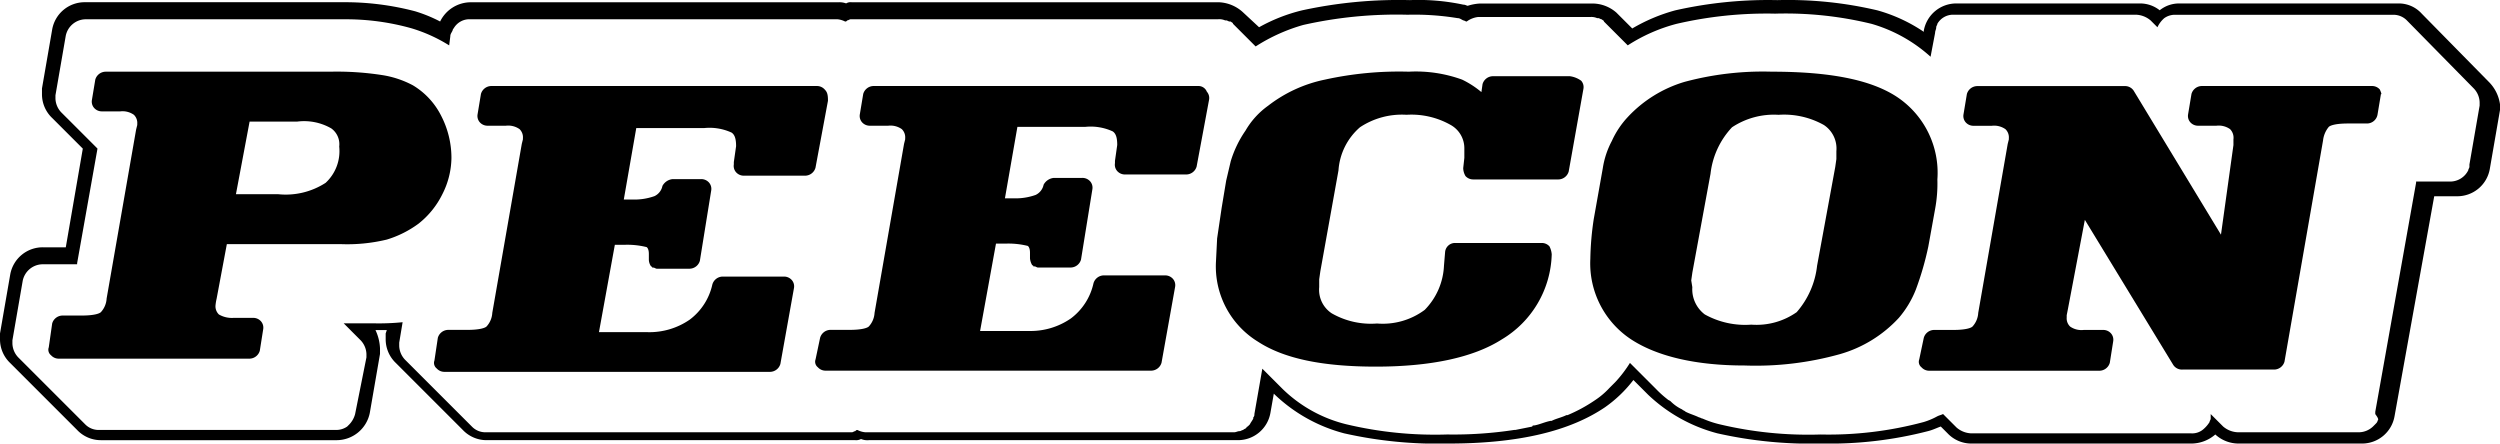
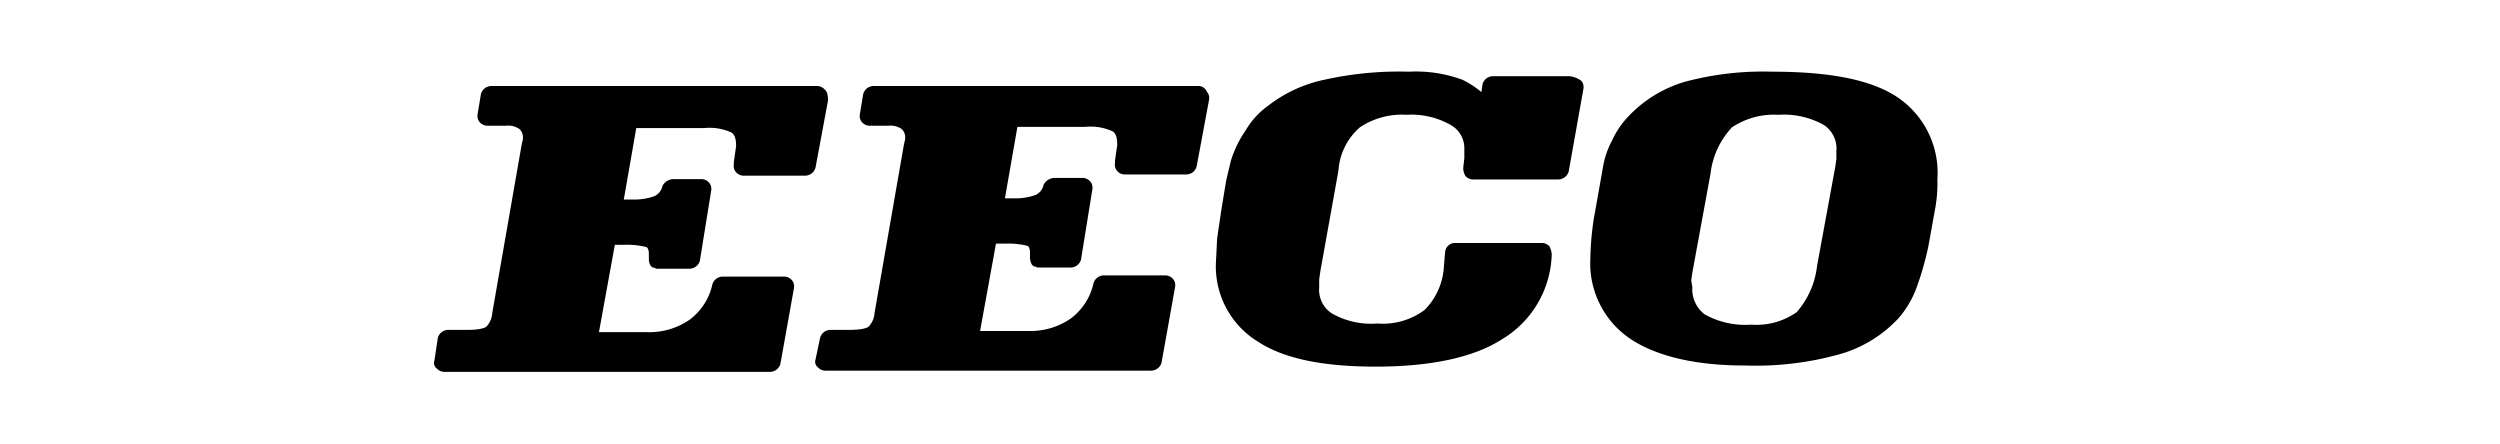
<svg xmlns="http://www.w3.org/2000/svg" width="174.38" height="30.937" viewBox="0 0 174.38 30.937">
  <g id="Group_1080" data-name="Group 1080" transform="translate(-542.97 -8398)">
-     <path id="Path_116" data-name="Path 116" d="M230.289,18.8l-4.668-4.747a2.155,2.155,0,0,0-1.662-.712h-15.27a2.149,2.149,0,0,0-1.345.475,2.209,2.209,0,0,0-1.424-.475H193.182a2.3,2.3,0,0,0-2.294,1.9v.079a11.081,11.081,0,0,0-3.244-1.5,27.244,27.244,0,0,0-6.963-.712,29.5,29.5,0,0,0-7.121.712,12.206,12.206,0,0,0-3.007,1.266l-1.108-1.108a2.553,2.553,0,0,0-1.662-.633h-7.833a3.365,3.365,0,0,0-.87.158c-.079,0-.158-.079-.316-.079a14.988,14.988,0,0,0-3.719-.316,31.743,31.743,0,0,0-7.516.712A11.877,11.877,0,0,0,144.523,15l-1.108-1.029a2.637,2.637,0,0,0-1.661-.712H116.119a.593.593,0,0,0-.4.079,1.346,1.346,0,0,0-.554-.079H89.535A2.383,2.383,0,0,0,87.4,14.6a10.113,10.113,0,0,0-1.741-.712,19.24,19.24,0,0,0-5.064-.633H62.634a2.3,2.3,0,0,0-2.294,1.9l-.712,4.114v.4a2.277,2.277,0,0,0,.712,1.662l2.136,2.136-1.187,6.883H59.707a2.3,2.3,0,0,0-2.294,1.9L56.7,36.361v.4a2.277,2.277,0,0,0,.712,1.662l4.668,4.668a2.277,2.277,0,0,0,1.662.712H80.2a2.364,2.364,0,0,0,2.294-1.9l.712-4.114v-.4a3.317,3.317,0,0,0-.316-1.266h.791l-.079.237v.4a2.277,2.277,0,0,0,.712,1.662l4.668,4.668a2.277,2.277,0,0,0,1.662.712h25.714a.713.713,0,0,0,.4-.079,1.173,1.173,0,0,0,.554.079H143.02a2.3,2.3,0,0,0,2.294-1.9l.237-1.345.079.079a11.107,11.107,0,0,0,4.826,2.69,29.582,29.582,0,0,0,7.279.712c4.905,0,8.466-.87,10.919-2.532a8.975,8.975,0,0,0,1.978-1.9l1.029,1.029a11.107,11.107,0,0,0,4.826,2.69,29.583,29.583,0,0,0,7.279.712,27.367,27.367,0,0,0,7.437-.87c.316-.079.633-.237.87-.316l.475.475a2.277,2.277,0,0,0,1.662.712H209.56a2.553,2.553,0,0,0,1.662-.633,2.4,2.4,0,0,0,1.662.633h8.545a2.3,2.3,0,0,0,2.294-1.9l2.769-15.349h1.582a2.3,2.3,0,0,0,2.294-1.9l.712-4.114v-.4A2.748,2.748,0,0,0,230.289,18.8Zm-7.754,23.657c0,.079-.079.158-.158.237l-.158.158a1.46,1.46,0,0,1-.949.4H212.8a1.666,1.666,0,0,1-1.029-.4l-.87-.87h0V42.3c0,.079-.079.158-.079.237a2.1,2.1,0,0,1-.4.475h0a1.19,1.19,0,0,1-.87.316H194.21a1.666,1.666,0,0,1-1.029-.4l-.949-.949h0c-.158.079-.237.079-.4.158a4.84,4.84,0,0,1-.949.4,25.516,25.516,0,0,1-7.2.87,26.673,26.673,0,0,1-7.042-.712,6.961,6.961,0,0,1-1.187-.4c-.079,0-.158-.079-.237-.079-.316-.158-.633-.237-.949-.4-.079-.079-.158-.079-.237-.158a2.841,2.841,0,0,1-.791-.554c-.079-.079-.158-.079-.237-.158a7.133,7.133,0,0,1-.791-.712l-1.82-1.82h0a8.638,8.638,0,0,1-1.029,1.345l-.4.4a5.448,5.448,0,0,1-1.029.87,10.74,10.74,0,0,1-1.9,1.029h-.079c-.316.158-.712.237-1.029.4h-.079c-.4.079-.712.237-1.108.316-.079,0-.158,0-.158.079l-1.187.237h-.079a28.243,28.243,0,0,1-4.668.316,26.673,26.673,0,0,1-7.042-.712,9.662,9.662,0,0,1-4.431-2.453l-1.424-1.424-.554,3.165a.291.291,0,0,1-.079.237V42.3c-.079.158-.158.237-.237.4h0l-.158.158a.077.077,0,0,0-.079.079c-.079.079-.158.079-.237.158-.079,0-.158.079-.237.079-.158,0-.237.079-.4.079H117.068a1.467,1.467,0,0,1-.554-.158h0c-.079,0-.079,0-.158.079-.079,0-.158.079-.237.079H90.563a1.31,1.31,0,0,1-.949-.4l-4.668-4.668a1.46,1.46,0,0,1-.4-.949v-.237l.237-1.424h0a16.539,16.539,0,0,1-1.978.079H80.673l1.187,1.187a1.46,1.46,0,0,1,.4.949v.237l-.791,3.956a1.642,1.642,0,0,1-.475.791l-.079.079a1.337,1.337,0,0,1-.791.237H63.583a1.31,1.31,0,0,1-.949-.4l-4.668-4.668a1.46,1.46,0,0,1-.4-.949v-.237l.712-4.114a1.433,1.433,0,0,1,1.345-1.187H62.08v-.079L63.5,23.465h0l-2.532-2.532a1.46,1.46,0,0,1-.4-.949v-.237l.712-4.114a1.433,1.433,0,0,1,1.345-1.187H80.673a16.822,16.822,0,0,1,4.747.633,10.755,10.755,0,0,1,2.611,1.187h0l.079-.633c0-.158.079-.237.158-.4a.276.276,0,0,1,.079-.158,1.263,1.263,0,0,1,1.108-.633H115.09a1.467,1.467,0,0,1,.554.158h0c.079,0,.079,0,.158-.079.079,0,.158-.079.237-.079h25.635a1,1,0,0,1,.475.079h.079c.079,0,.158.079.237.079h.079c.079.079.158.079.158.158l1.582,1.582h0a12.356,12.356,0,0,1,3.323-1.5,29.582,29.582,0,0,1,7.279-.712,18.677,18.677,0,0,1,3.481.237c.158,0,.237.079.4.158.079,0,.158.079.237.079h0a1.671,1.671,0,0,1,.791-.316h7.833a1,1,0,0,1,.475.079h.079c.079,0,.158.079.237.079h0c.079.079.158.079.158.158l1.662,1.662h0a11.78,11.78,0,0,1,3.4-1.5,27.855,27.855,0,0,1,6.883-.712,25.249,25.249,0,0,1,6.725.712,10.476,10.476,0,0,1,4.114,2.294h0l.316-1.662c0-.158.079-.237.079-.4,0-.079.079-.158.079-.237a1.263,1.263,0,0,1,1.108-.633h12.738a1.666,1.666,0,0,1,1.029.4l.475.475h0a1.9,1.9,0,0,1,.475-.633h0a1.276,1.276,0,0,1,.712-.237h15.27a1.31,1.31,0,0,1,.949.4l4.668,4.747a1.46,1.46,0,0,1,.4.949v.237l-.712,4.114v.158c0,.079-.079.158-.079.237a1.409,1.409,0,0,1-1.266.791h-2.374v.079l-2.848,15.982v.158C222.614,42.3,222.614,42.375,222.535,42.454Z" transform="translate(486.27 8384.9)" />
-     <path id="Path_117" data-name="Path 117" d="M258.014,17.437a.718.718,0,0,0-.554-.237H245.593a.76.76,0,0,0-.712.554l-.237,1.424a.668.668,0,0,0,.158.554.718.718,0,0,0,.554.237h1.266a1.375,1.375,0,0,1,.949.237.853.853,0,0,1,.237.712v.4l-.87,6.251-6.092-10.048a.72.72,0,0,0-.633-.316H229.927a.76.76,0,0,0-.712.554l-.237,1.424a.668.668,0,0,0,.158.554.718.718,0,0,0,.554.237h1.266a1.374,1.374,0,0,1,.949.237.791.791,0,0,1,.237.633v.079l-.079.316-2.057,11.789a1.52,1.52,0,0,1-.4.949c-.079.079-.4.237-1.345.237H226.92a.76.76,0,0,0-.712.554l-.316,1.5a.489.489,0,0,0,.158.554.718.718,0,0,0,.554.237h11.868a.76.76,0,0,0,.712-.554l.237-1.5a.668.668,0,0,0-.158-.554.718.718,0,0,0-.554-.237h-1.345a1.374,1.374,0,0,1-.949-.237.791.791,0,0,1-.237-.633v-.158l.079-.4,1.187-6.251,6.171,10.127a.72.72,0,0,0,.633.316h6.409a.76.76,0,0,0,.712-.554L254.058,21a1.784,1.784,0,0,1,.4-.949c.079-.079.4-.237,1.345-.237h1.345a.75.75,0,0,0,.712-.633l.237-1.424C258.173,17.833,258.094,17.6,258.014,17.437Z" transform="translate(450.949 8386.8)" />
    <path id="Path_118" data-name="Path 118" d="M188.585,17.116h-5.38a.76.76,0,0,0-.712.554l-.079.554a6.454,6.454,0,0,0-1.345-.87,9.434,9.434,0,0,0-3.719-.554,24.05,24.05,0,0,0-5.855.554,9.636,9.636,0,0,0-3.956,1.82,5.564,5.564,0,0,0-1.582,1.741,7.6,7.6,0,0,0-1.029,2.136l-.316,1.345-.316,1.9-.316,2.136-.079,1.582a6.154,6.154,0,0,0,2.927,5.618c1.82,1.187,4.51,1.741,8.228,1.741,3.8,0,6.8-.633,8.782-1.9a7.127,7.127,0,0,0,3.481-5.934,1.467,1.467,0,0,0-.158-.554.718.718,0,0,0-.554-.237h-6.013a.693.693,0,0,0-.712.633l-.079.949a4.685,4.685,0,0,1-1.345,3.086,4.9,4.9,0,0,1-3.323.949,5.5,5.5,0,0,1-3.165-.712,1.966,1.966,0,0,1-.87-1.82v-.554l.079-.554,1.266-7.042a4.369,4.369,0,0,1,1.5-3.007,5.288,5.288,0,0,1,3.244-.87,5.563,5.563,0,0,1,3.086.712,1.86,1.86,0,0,1,.949,1.662v.633l-.079.712a1.144,1.144,0,0,0,.158.554.718.718,0,0,0,.554.237h5.934a.76.76,0,0,0,.712-.554l1.029-5.776a.668.668,0,0,0-.158-.554A1.724,1.724,0,0,0,188.585,17.116Z" transform="translate(463.887 8386.2)" />
    <path id="Path_119" data-name="Path 119" d="M155.334,17.2H132.627a.76.76,0,0,0-.712.554l-.237,1.424a.668.668,0,0,0,.158.554.718.718,0,0,0,.554.237h1.266a1.375,1.375,0,0,1,.949.237.791.791,0,0,1,.237.633v.079l-.079.316-2.057,11.789a1.52,1.52,0,0,1-.4.949c-.079.079-.4.237-1.345.237H129.62a.76.76,0,0,0-.712.554l-.316,1.5a.489.489,0,0,0,.158.554.718.718,0,0,0,.554.237h22.707a.76.76,0,0,0,.712-.554l.949-5.3a.668.668,0,0,0-.158-.554.718.718,0,0,0-.554-.237h-4.272a.76.76,0,0,0-.712.554,4.182,4.182,0,0,1-1.582,2.453,4.938,4.938,0,0,1-2.927.87h-3.4l1.108-6.092h.633a5.618,5.618,0,0,1,1.582.158s.158.079.158.475v.4a1.125,1.125,0,0,0,.158.475.077.077,0,0,1,.079.079h.079c.079,0,.158.079.237.079h2.294a.76.76,0,0,0,.712-.554L147.9,24.4a.668.668,0,0,0-.158-.554.718.718,0,0,0-.554-.237h-1.978a.909.909,0,0,0-.712.475,1.006,1.006,0,0,1-.554.712,4.2,4.2,0,0,1-1.582.237H141.8l.87-4.985h4.747a3.679,3.679,0,0,1,1.9.316c.237.158.316.475.316.949l-.158,1.108v.158a.668.668,0,0,0,.158.554.718.718,0,0,0,.554.237h4.272a.76.76,0,0,0,.712-.554l.87-4.668a.668.668,0,0,0-.158-.554A.627.627,0,0,0,155.334,17.2Z" transform="translate(471.266 8386.8)" />
    <path id="Path_120" data-name="Path 120" d="M122.209,17.537a.718.718,0,0,0-.554-.237H98.948a.76.76,0,0,0-.712.554L98,19.278a.668.668,0,0,0,.158.554.718.718,0,0,0,.554.237h1.266a1.375,1.375,0,0,1,.949.237.791.791,0,0,1,.237.633v.079l-.079.316L99.027,33.124a1.52,1.52,0,0,1-.4.949c-.079.079-.4.237-1.345.237H95.941a.76.76,0,0,0-.712.554l-.237,1.582A.489.489,0,0,0,95.15,37a.718.718,0,0,0,.554.237h22.707a.76.76,0,0,0,.712-.554l.949-5.3a.668.668,0,0,0-.158-.554.718.718,0,0,0-.554-.237h-4.272a.76.76,0,0,0-.712.554,4.182,4.182,0,0,1-1.582,2.453,4.938,4.938,0,0,1-2.927.87h-3.4l1.108-6.092h.633a5.618,5.618,0,0,1,1.582.158s.158.079.158.475v.4a.848.848,0,0,0,.158.475.077.077,0,0,1,.079.079h.079c.079,0,.158.079.237.079h2.294a.76.76,0,0,0,.712-.554l.791-4.905a.668.668,0,0,0-.158-.554.718.718,0,0,0-.554-.237h-1.978a.909.909,0,0,0-.712.475,1.006,1.006,0,0,1-.554.712,4.2,4.2,0,0,1-1.582.237H108.2l.87-4.985h4.747a3.679,3.679,0,0,1,1.9.316c.237.158.316.475.316.949l-.158,1.108v.158a.668.668,0,0,0,.158.554.718.718,0,0,0,.554.237h4.272a.76.76,0,0,0,.712-.554l.87-4.668C122.446,17.854,122.367,17.7,122.209,17.537Z" transform="translate(478.281 8386.7)" />
-     <path id="Path_121" data-name="Path 121" d="M89.079,23.213a6.394,6.394,0,0,0-.712-2.927,5.191,5.191,0,0,0-1.978-2.136,6.756,6.756,0,0,0-2.136-.712,20.673,20.673,0,0,0-3.64-.237H64.948a.76.76,0,0,0-.712.554L64,19.178a.668.668,0,0,0,.158.554.718.718,0,0,0,.554.237h1.266a1.375,1.375,0,0,1,.949.237.791.791,0,0,1,.237.633v.079l-.079.316L65.027,33.024a1.52,1.52,0,0,1-.4.949c-.079.079-.4.237-1.345.237H61.941a.76.76,0,0,0-.712.554l-.237,1.662a.489.489,0,0,0,.158.554.718.718,0,0,0,.554.237H75a.76.76,0,0,0,.712-.554l.237-1.5a.668.668,0,0,0-.158-.554.718.718,0,0,0-.554-.237H73.888a1.8,1.8,0,0,1-1.029-.237.791.791,0,0,1-.237-.633h0a3.6,3.6,0,0,1,.079-.475l.712-3.8h7.912a11.721,11.721,0,0,0,3.244-.316A7.276,7.276,0,0,0,86.785,27.8a5.97,5.97,0,0,0,1.662-2.057A5.709,5.709,0,0,0,89.079,23.213ZM75,20.681h3.323a3.8,3.8,0,0,1,2.374.475,1.358,1.358,0,0,1,.554,1.266,3.011,3.011,0,0,1-.949,2.532,5.121,5.121,0,0,1-3.323.791H74.047Z" transform="translate(485.38 8385.8)" />
    <path id="Path_122" data-name="Path 122" d="M220.952,26.374a9.735,9.735,0,0,0,.158-2.057h0a6.35,6.35,0,0,0-2.848-5.776c-1.82-1.187-4.668-1.741-8.7-1.741a21.04,21.04,0,0,0-6.092.712,8.855,8.855,0,0,0-3.956,2.453,6.1,6.1,0,0,0-1.108,1.662,5.97,5.97,0,0,0-.633,1.9l-.633,3.56a20.555,20.555,0,0,0-.237,2.769,6.344,6.344,0,0,0,2.848,5.618c1.82,1.187,4.51,1.82,7.912,1.82a21.766,21.766,0,0,0,6.646-.791,8.913,8.913,0,0,0,4.114-2.532,6.917,6.917,0,0,0,1.187-1.978,20.894,20.894,0,0,0,.87-3.007Zm-17.011,4.985.079-.554,1.266-6.883a5.649,5.649,0,0,1,1.5-3.244,5.288,5.288,0,0,1,3.244-.87,5.677,5.677,0,0,1,3.165.712,1.966,1.966,0,0,1,.87,1.82v.554l-.079.554-1.266,6.883a5.912,5.912,0,0,1-1.424,3.244,4.877,4.877,0,0,1-3.165.87,5.8,5.8,0,0,1-3.244-.712,2.2,2.2,0,0,1-.87-1.9Z" transform="translate(456.996 8386.2)" />
  </g>
</svg>